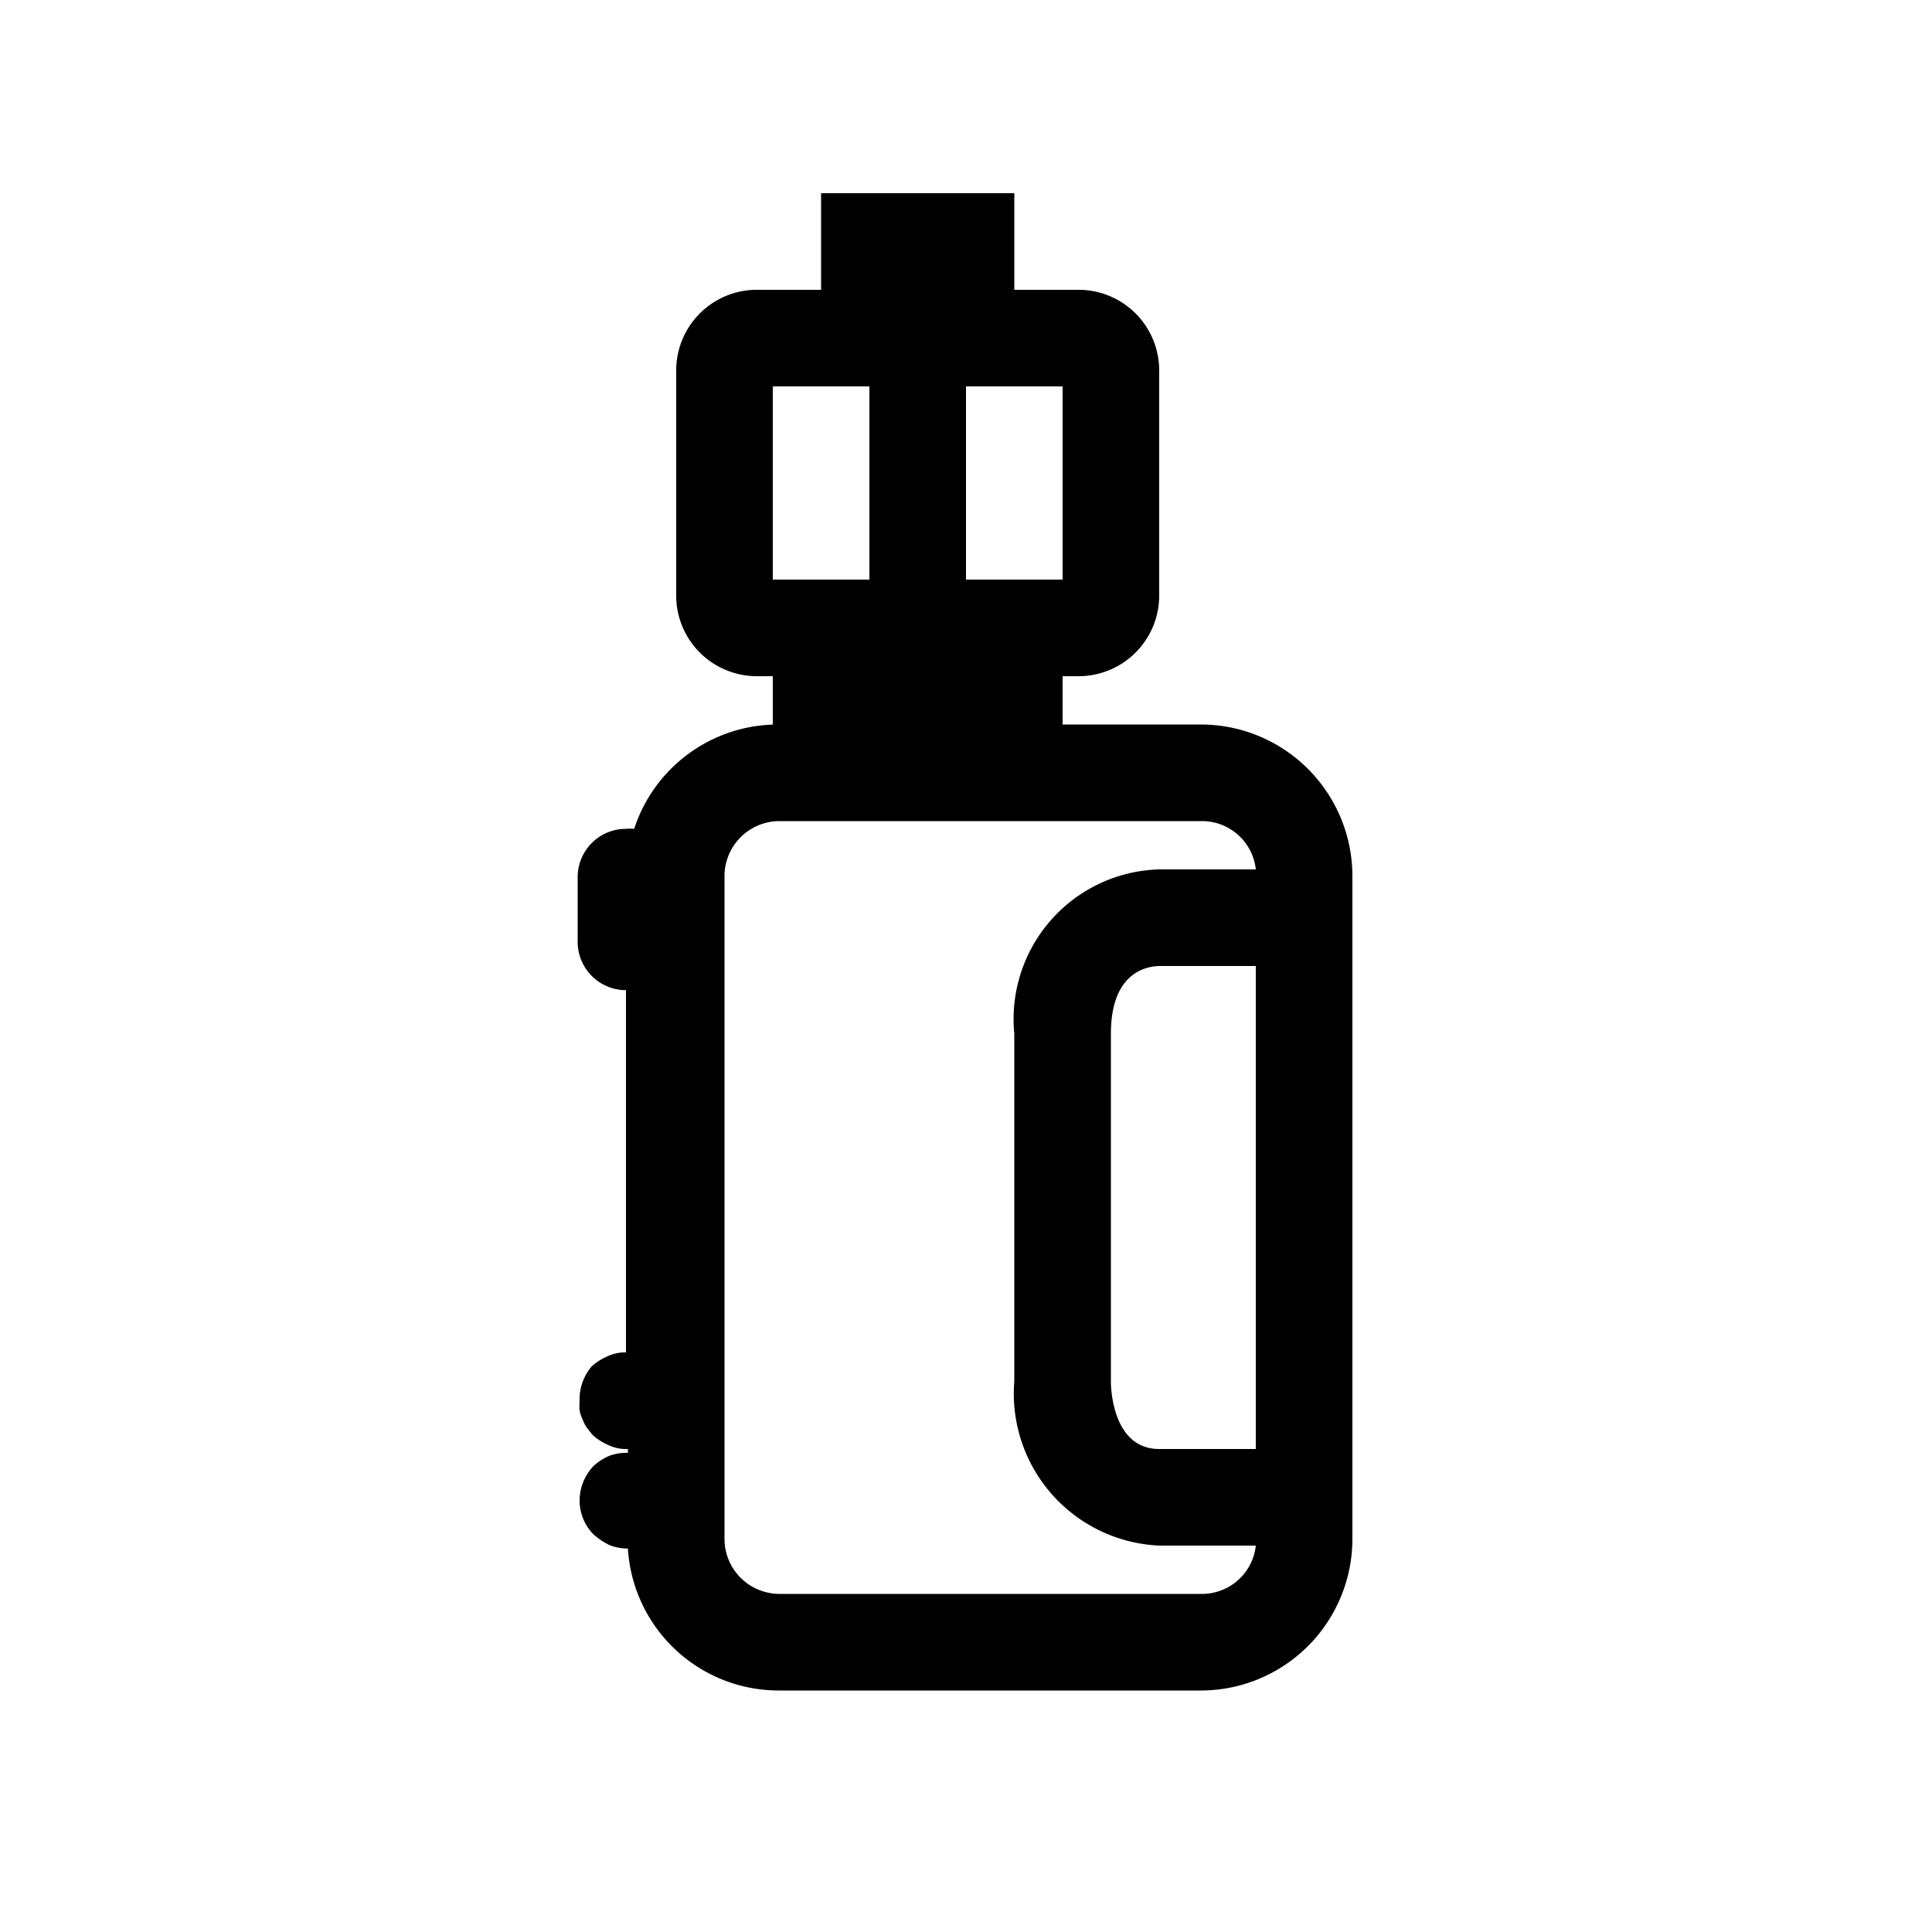
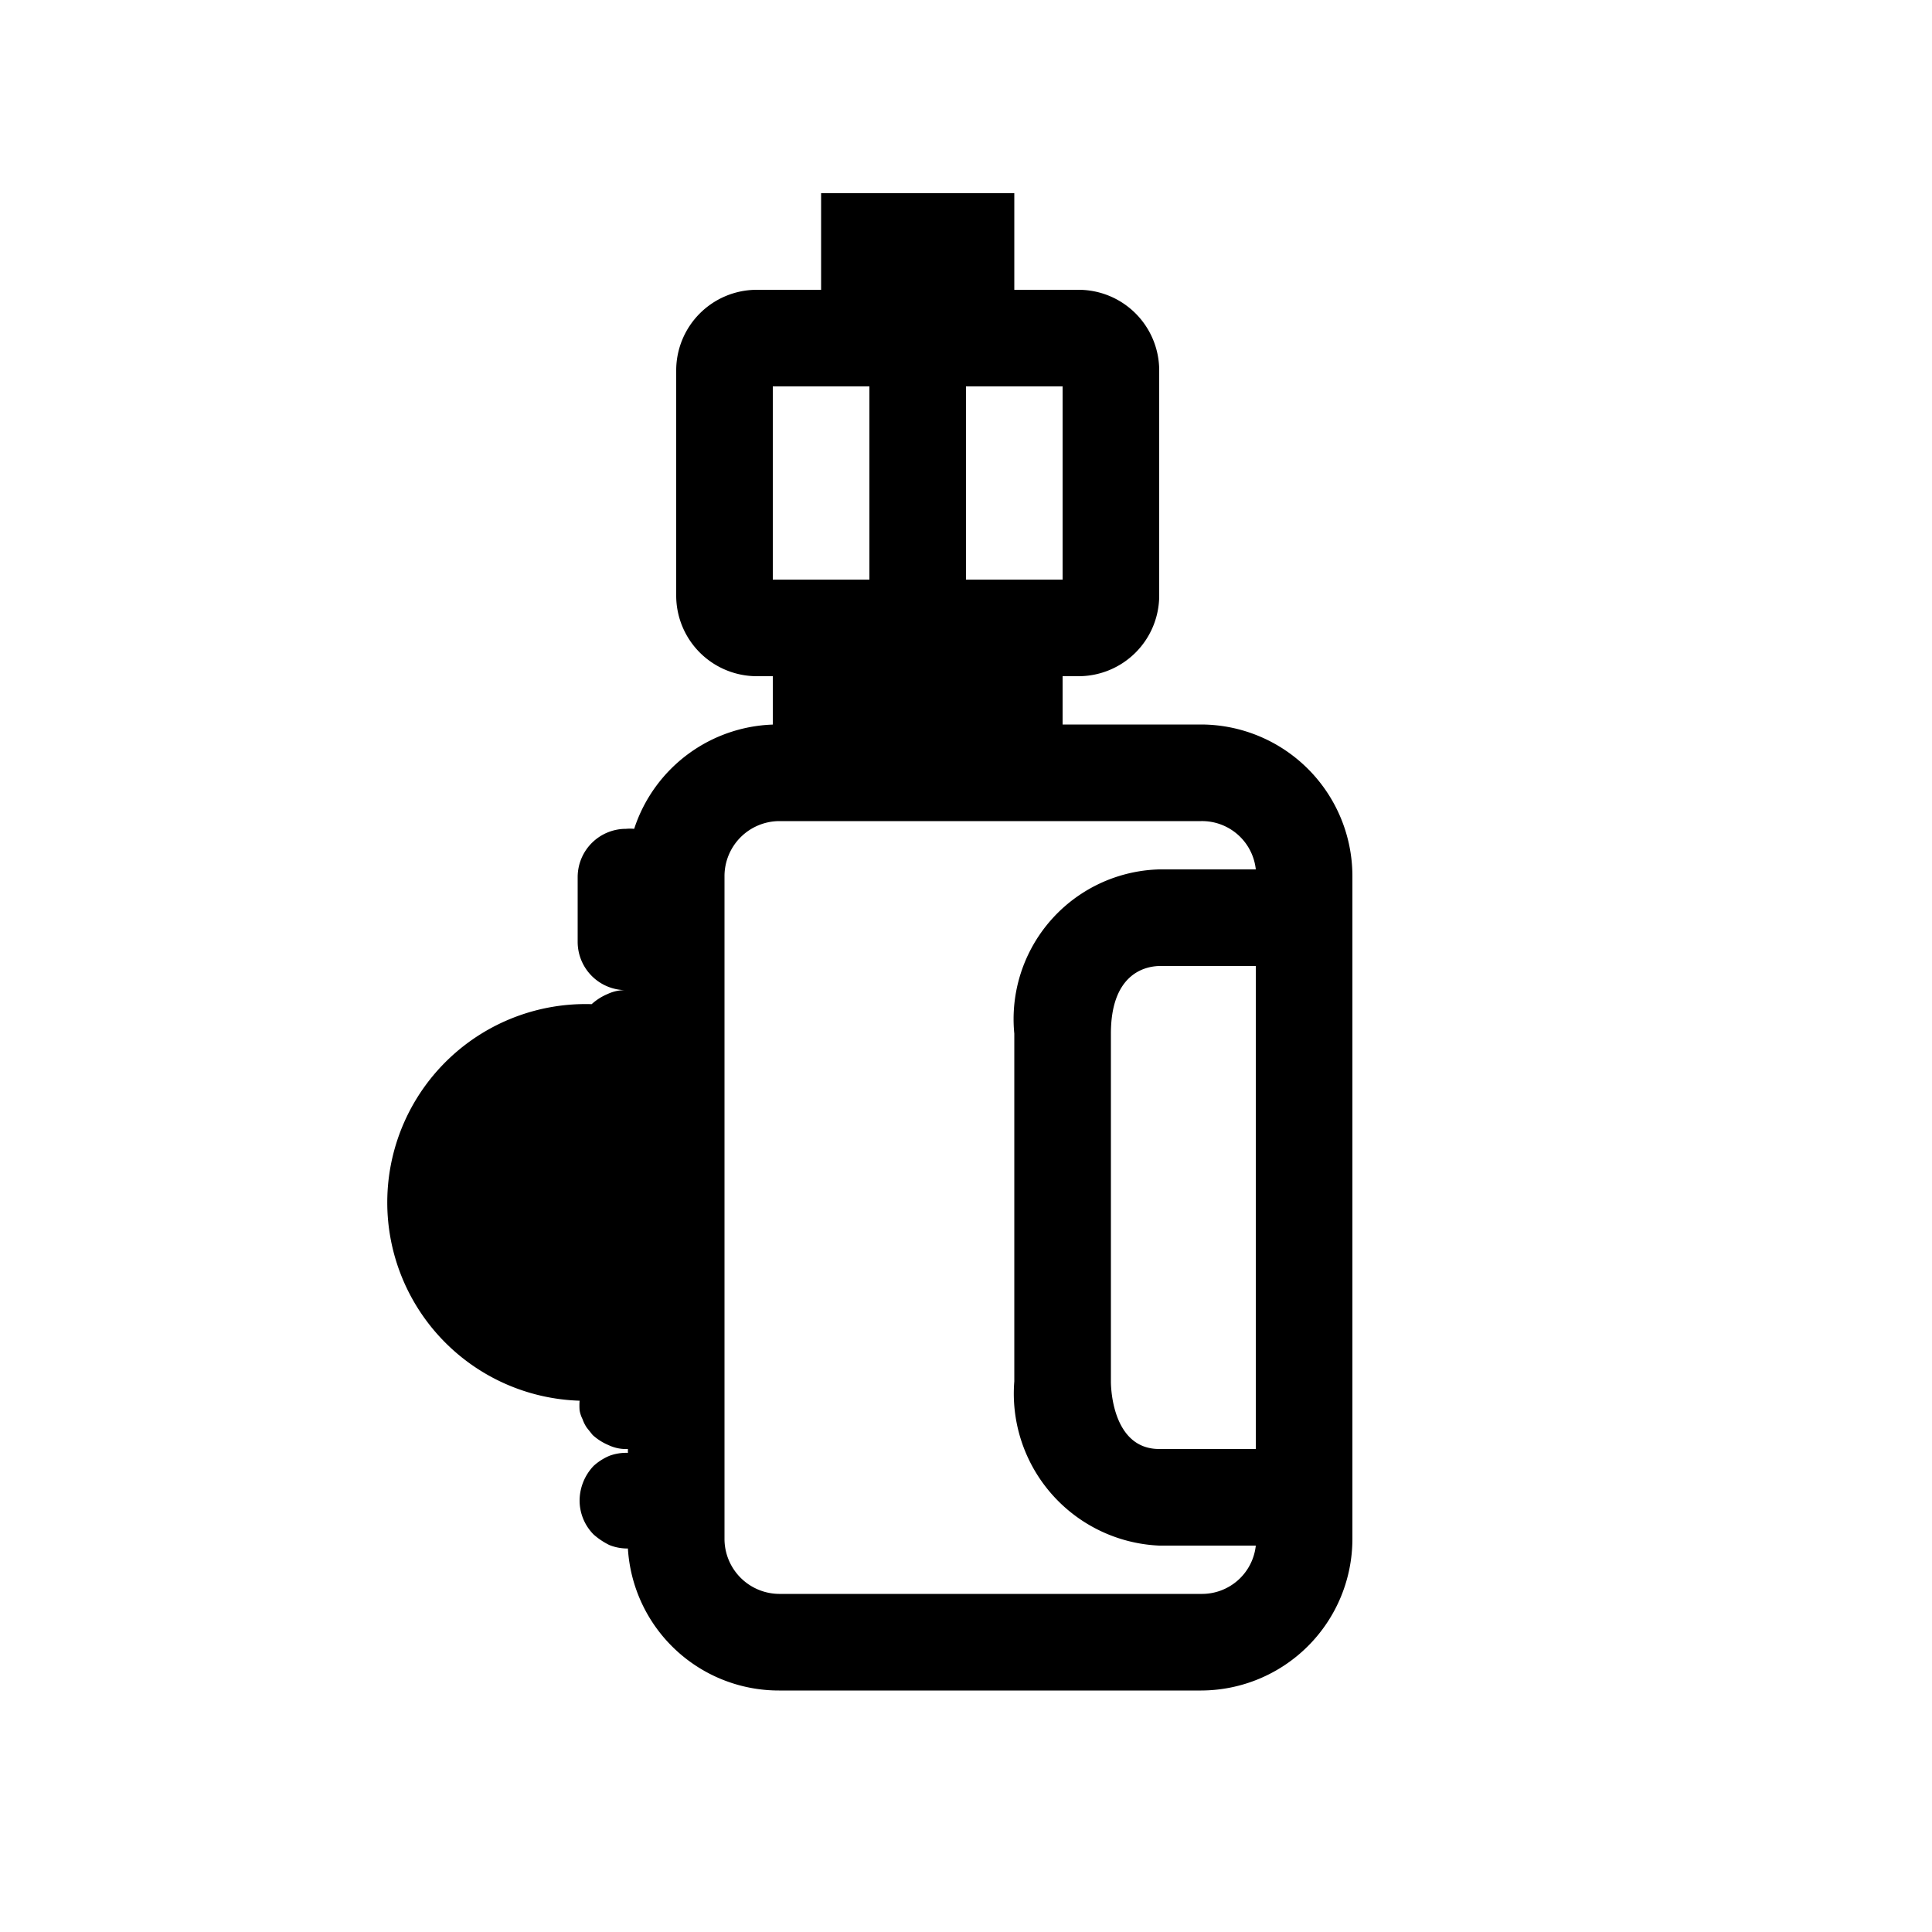
<svg xmlns="http://www.w3.org/2000/svg" viewBox="0 0 40 40">
-   <path d="M24.87 15H22v-1h.33A1.67 1.67 0 0 0 24 12.33V7.67A1.67 1.67 0 0 0 22.33 6H21V4h-4v2h-1.33A1.67 1.67 0 0 0 14 7.67v4.66A1.67 1.67 0 0 0 15.67 14H16v1h.13a3.13 3.13 0 0 0-3 2.16 1 1 0 0 0-.17 0 1 1 0 0 0-1 1v1.34a1 1 0 0 0 1 1V28a.84.84 0 0 0-.38.08 1.15 1.15 0 0 0-.33.21A1.05 1.05 0 0 0 12 29a1.36 1.36 0 0 0 0 .2.64.64 0 0 0 .06.18.76.76 0 0 0 .09.18l.12.15a1.15 1.15 0 0 0 .33.21.84.84 0 0 0 .4.08v.08a1 1 0 0 0-.38.06 1.15 1.15 0 0 0-.33.21 1.05 1.05 0 0 0-.29.71 1 1 0 0 0 .29.71 1.46 1.46 0 0 0 .33.22 1 1 0 0 0 .38.07A3.13 3.13 0 0 0 16.13 35h8.74A3.14 3.14 0 0 0 28 31.87V18.13A3.14 3.14 0 0 0 24.87 15ZM22 12h-2V8h2Zm-6-4h2v4h-2Zm8 22c-.93 0-1-1.17-1-1.4v-7.2c0-1.18.64-1.39 1-1.4h2v10Zm.87 3h-8.74A1.14 1.14 0 0 1 15 31.87V18.13A1.14 1.14 0 0 1 16.13 17h8.74A1.12 1.12 0 0 1 26 18h-2a3.1 3.1 0 0 0-3 3.4v7.2a3.15 3.15 0 0 0 3 3.4h2a1.12 1.12 0 0 1-1.13 1Z" />
+   <path d="M24.87 15H22v-1h.33A1.67 1.67 0 0 0 24 12.33V7.67A1.67 1.67 0 0 0 22.33 6H21V4h-4v2h-1.33A1.67 1.67 0 0 0 14 7.67v4.66A1.67 1.67 0 0 0 15.67 14H16v1h.13a3.13 3.13 0 0 0-3 2.16 1 1 0 0 0-.17 0 1 1 0 0 0-1 1v1.34a1 1 0 0 0 1 1a.84.84 0 0 0-.38.08 1.15 1.15 0 0 0-.33.21A1.05 1.05 0 0 0 12 29a1.36 1.36 0 0 0 0 .2.64.64 0 0 0 .06.18.76.76 0 0 0 .09.18l.12.15a1.15 1.15 0 0 0 .33.21.84.84 0 0 0 .4.08v.08a1 1 0 0 0-.38.06 1.15 1.15 0 0 0-.33.21 1.05 1.05 0 0 0-.29.71 1 1 0 0 0 .29.71 1.46 1.46 0 0 0 .33.22 1 1 0 0 0 .38.07A3.13 3.13 0 0 0 16.13 35h8.74A3.14 3.14 0 0 0 28 31.87V18.13A3.14 3.14 0 0 0 24.87 15ZM22 12h-2V8h2Zm-6-4h2v4h-2Zm8 22c-.93 0-1-1.17-1-1.4v-7.2c0-1.18.64-1.39 1-1.4h2v10Zm.87 3h-8.74A1.14 1.14 0 0 1 15 31.87V18.13A1.14 1.14 0 0 1 16.13 17h8.74A1.12 1.12 0 0 1 26 18h-2a3.1 3.1 0 0 0-3 3.4v7.2a3.15 3.15 0 0 0 3 3.4h2a1.12 1.12 0 0 1-1.13 1Z" />
</svg>